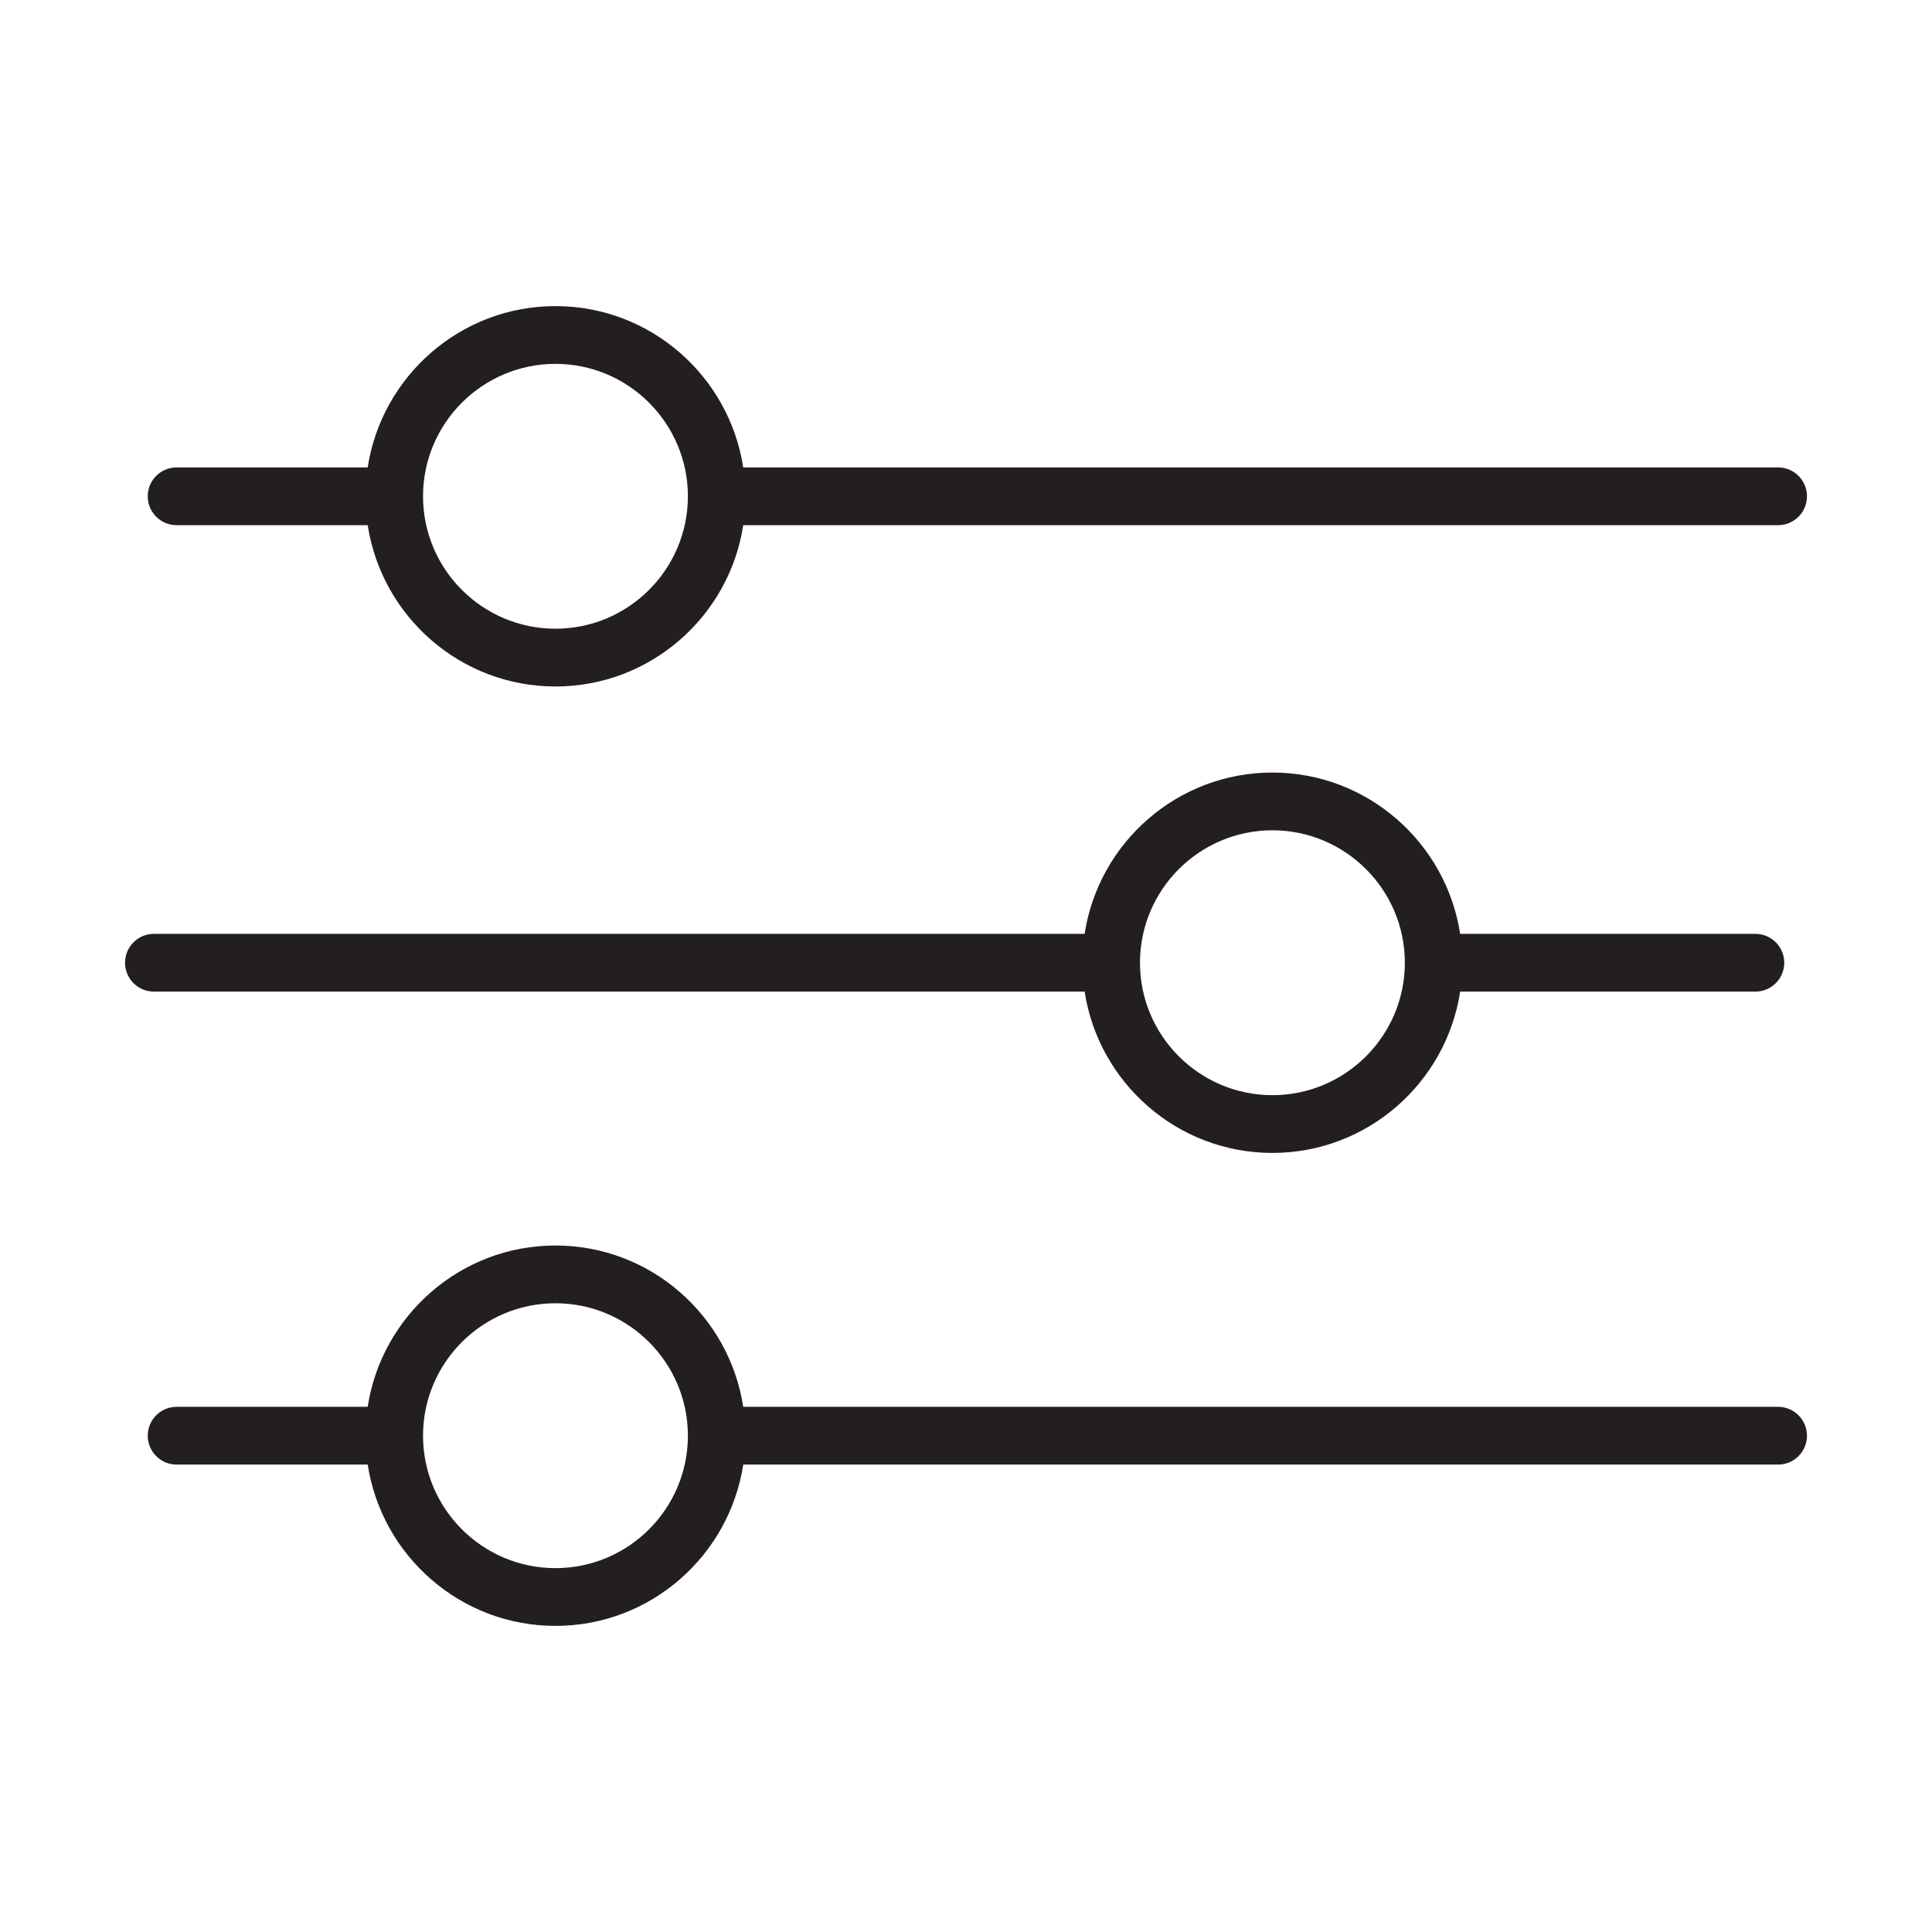
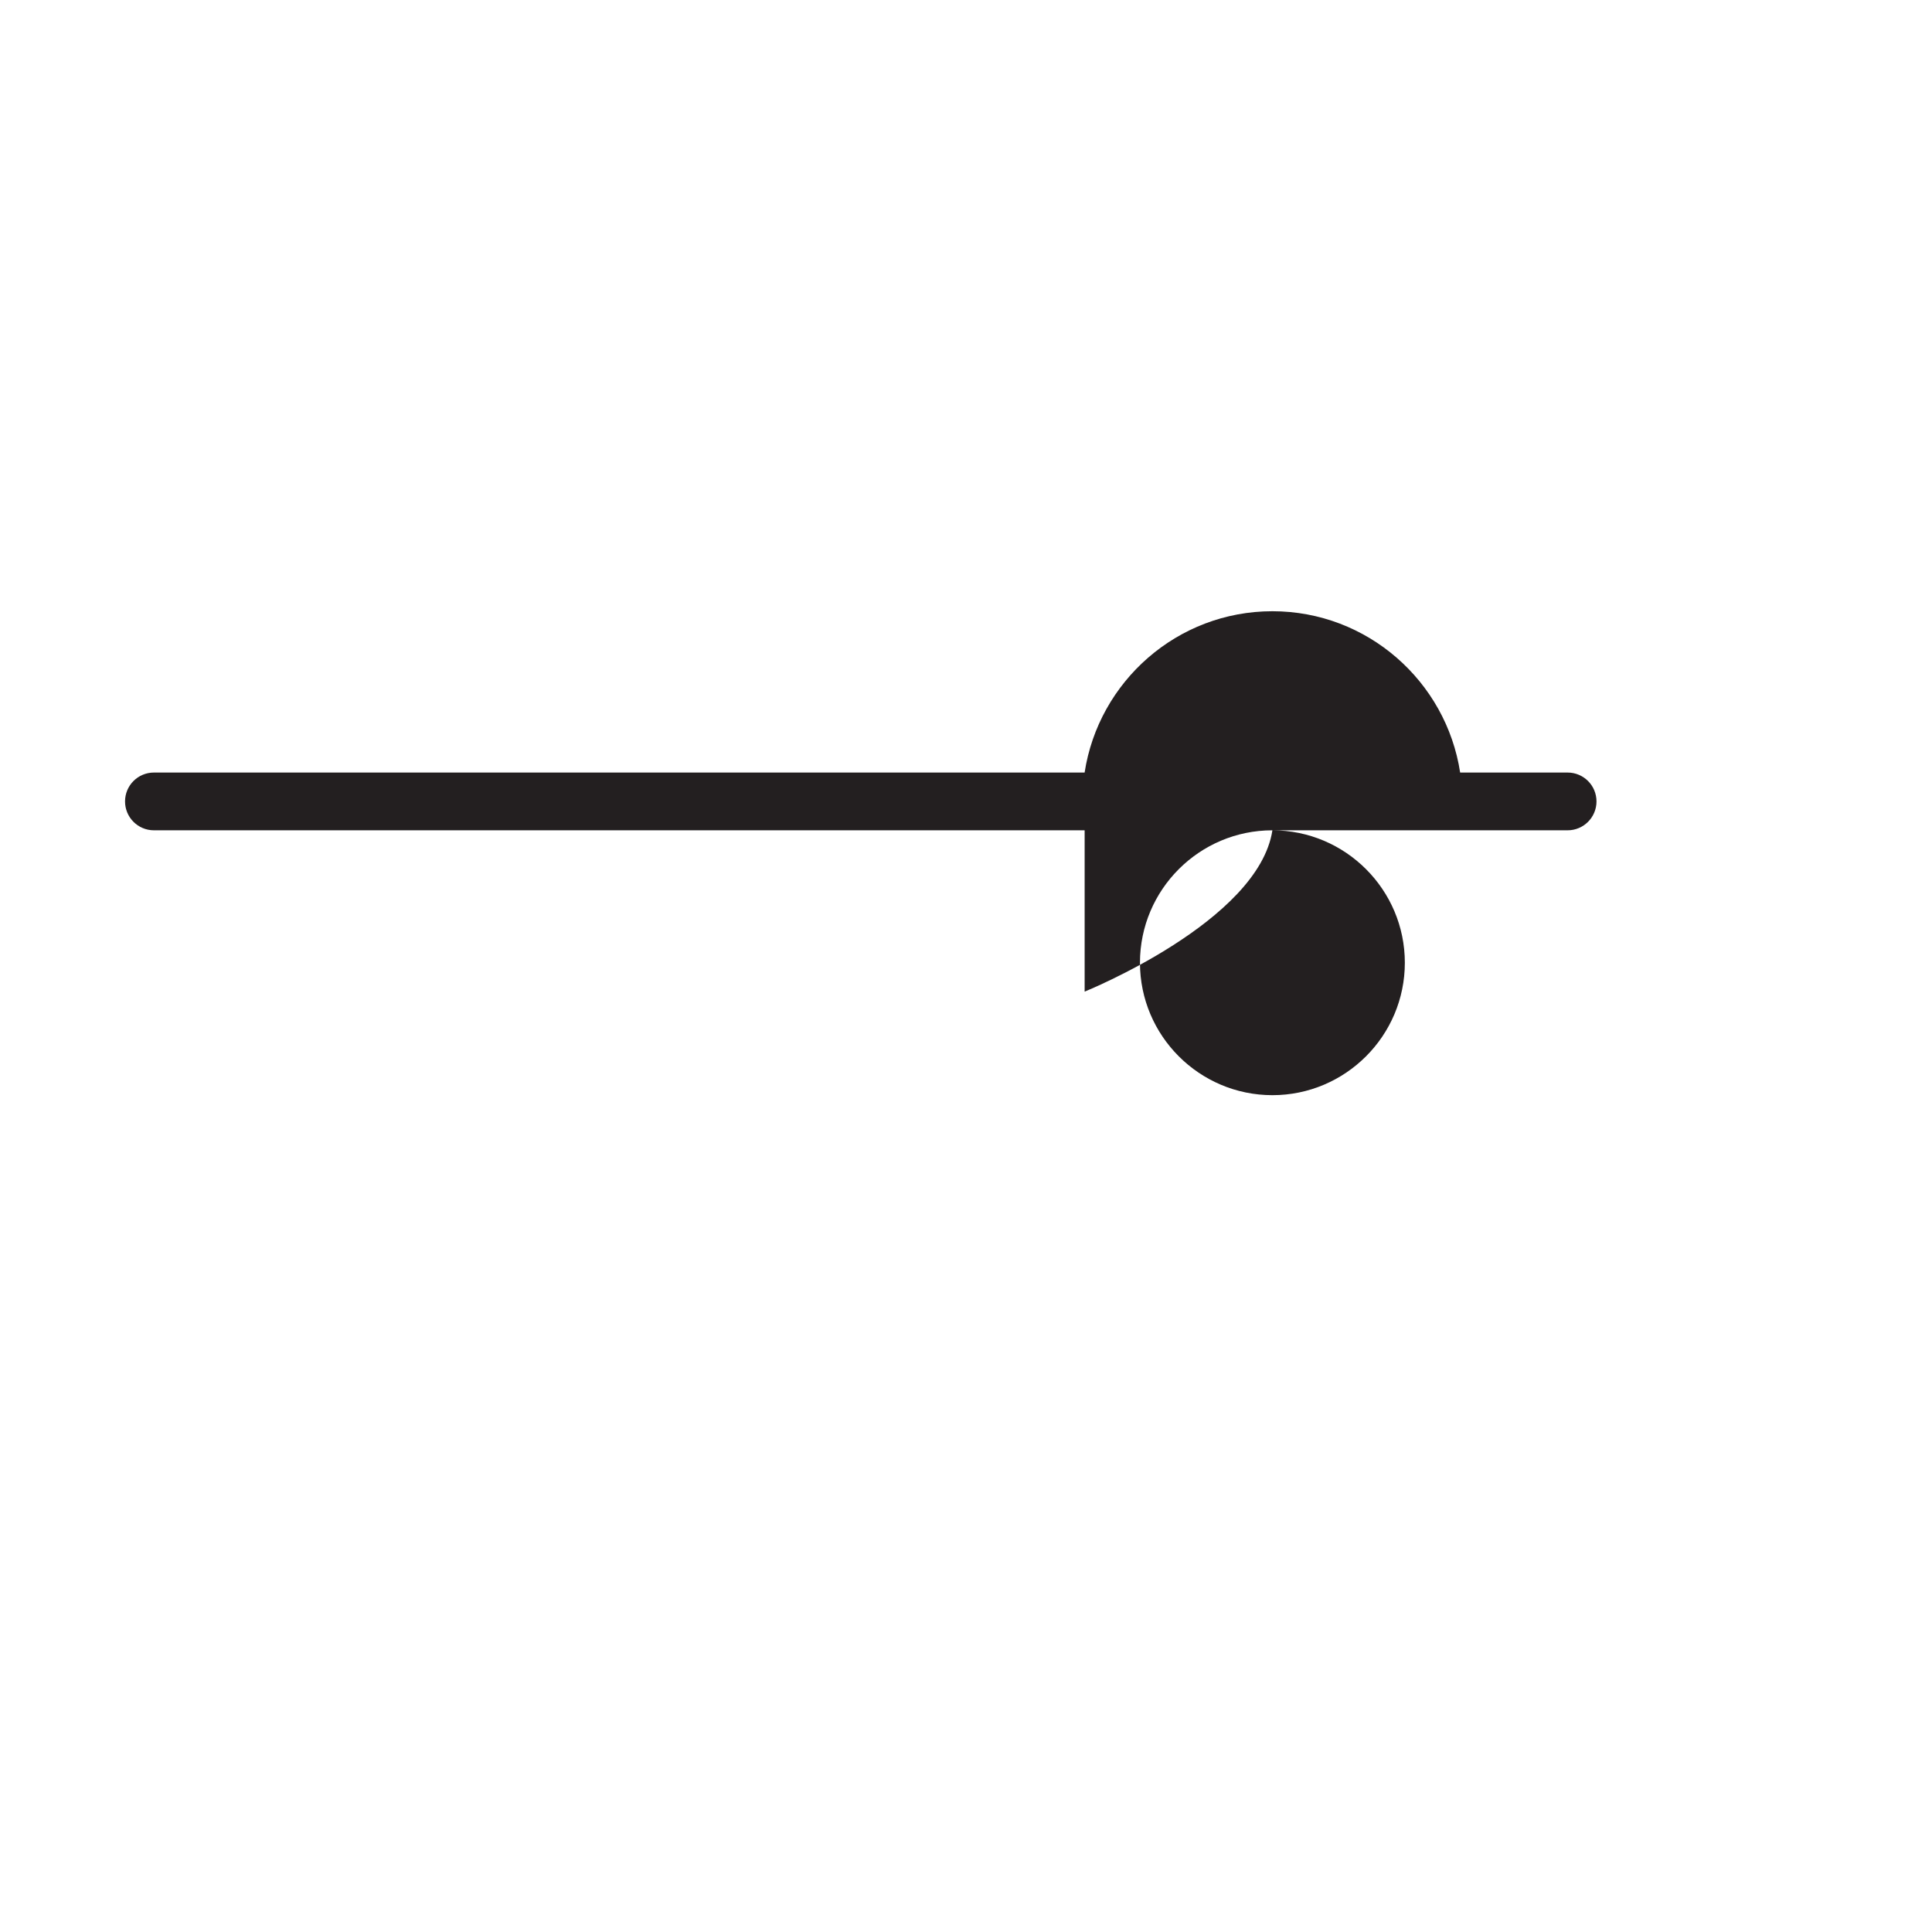
<svg xmlns="http://www.w3.org/2000/svg" id="Layer_1" x="0px" y="0px" viewBox="0 0 100.353 100.353" style="enable-background:new 0 0 100.353 100.353;" xml:space="preserve">
  <g>
-     <path style="fill:#231F20;" d="M9.174,27.279h9.926c0.726,4.737,4.817,8.379,9.753,8.379s9.026-3.643,9.753-8.379h53.753 c0.828,0,1.5-0.671,1.5-1.5s-0.672-1.5-1.5-1.5H38.605c-0.726-4.736-4.817-8.379-9.753-8.379s-9.026,3.643-9.753,8.379H9.174 c-0.829,0-1.5,0.671-1.5,1.5S8.345,27.279,9.174,27.279z M28.852,18.9c3.791,0,6.875,3.083,6.879,6.872 c0,0.002-0.001,0.004-0.001,0.006s0.001,0.004,0.001,0.006c-0.004,3.79-3.088,6.873-6.879,6.873c-3.793,0-6.879-3.086-6.879-6.879 C21.973,21.986,25.059,18.9,28.852,18.9z" />
-     <path style="fill:#231F20;" d="M56.339,51.507c0.726,4.736,4.817,8.379,9.753,8.379s9.026-3.643,9.753-8.379h15.334 c0.828,0,1.5-0.672,1.5-1.5c0-0.829-0.672-1.5-1.5-1.5H75.844c-0.726-4.736-4.817-8.379-9.753-8.379s-9.026,3.643-9.753,8.379 H7.995c-0.829,0-1.5,0.671-1.5,1.5c0,0.828,0.671,1.5,1.5,1.5H56.339z M66.092,43.128c3.793,0,6.879,3.086,6.879,6.879 s-3.086,6.879-6.879,6.879c-3.791,0-6.875-3.083-6.879-6.872c0-0.002,0.001-0.004,0.001-0.006S59.213,50.003,59.213,50 C59.217,46.21,62.301,43.128,66.092,43.128z" />
-     <path style="fill:#231F20;" d="M92.357,73.074H38.605c-0.726-4.736-4.817-8.379-9.753-8.379s-9.026,3.643-9.753,8.379H9.174 c-0.829,0-1.5,0.672-1.5,1.5s0.671,1.5,1.5,1.5h9.926c0.726,4.736,4.817,8.379,9.753,8.379s9.026-3.643,9.753-8.379h53.753 c0.828,0,1.5-0.672,1.5-1.5S93.186,73.074,92.357,73.074z M28.852,81.453c-3.793,0-6.879-3.086-6.879-6.879 s3.086-6.879,6.879-6.879s6.879,3.086,6.879,6.879S32.645,81.453,28.852,81.453z" />
+     <path style="fill:#231F20;" d="M56.339,51.507s9.026-3.643,9.753-8.379h15.334 c0.828,0,1.5-0.672,1.5-1.5c0-0.829-0.672-1.5-1.5-1.5H75.844c-0.726-4.736-4.817-8.379-9.753-8.379s-9.026,3.643-9.753,8.379 H7.995c-0.829,0-1.5,0.671-1.5,1.5c0,0.828,0.671,1.5,1.5,1.5H56.339z M66.092,43.128c3.793,0,6.879,3.086,6.879,6.879 s-3.086,6.879-6.879,6.879c-3.791,0-6.875-3.083-6.879-6.872c0-0.002,0.001-0.004,0.001-0.006S59.213,50.003,59.213,50 C59.217,46.21,62.301,43.128,66.092,43.128z" />
  </g>
</svg>